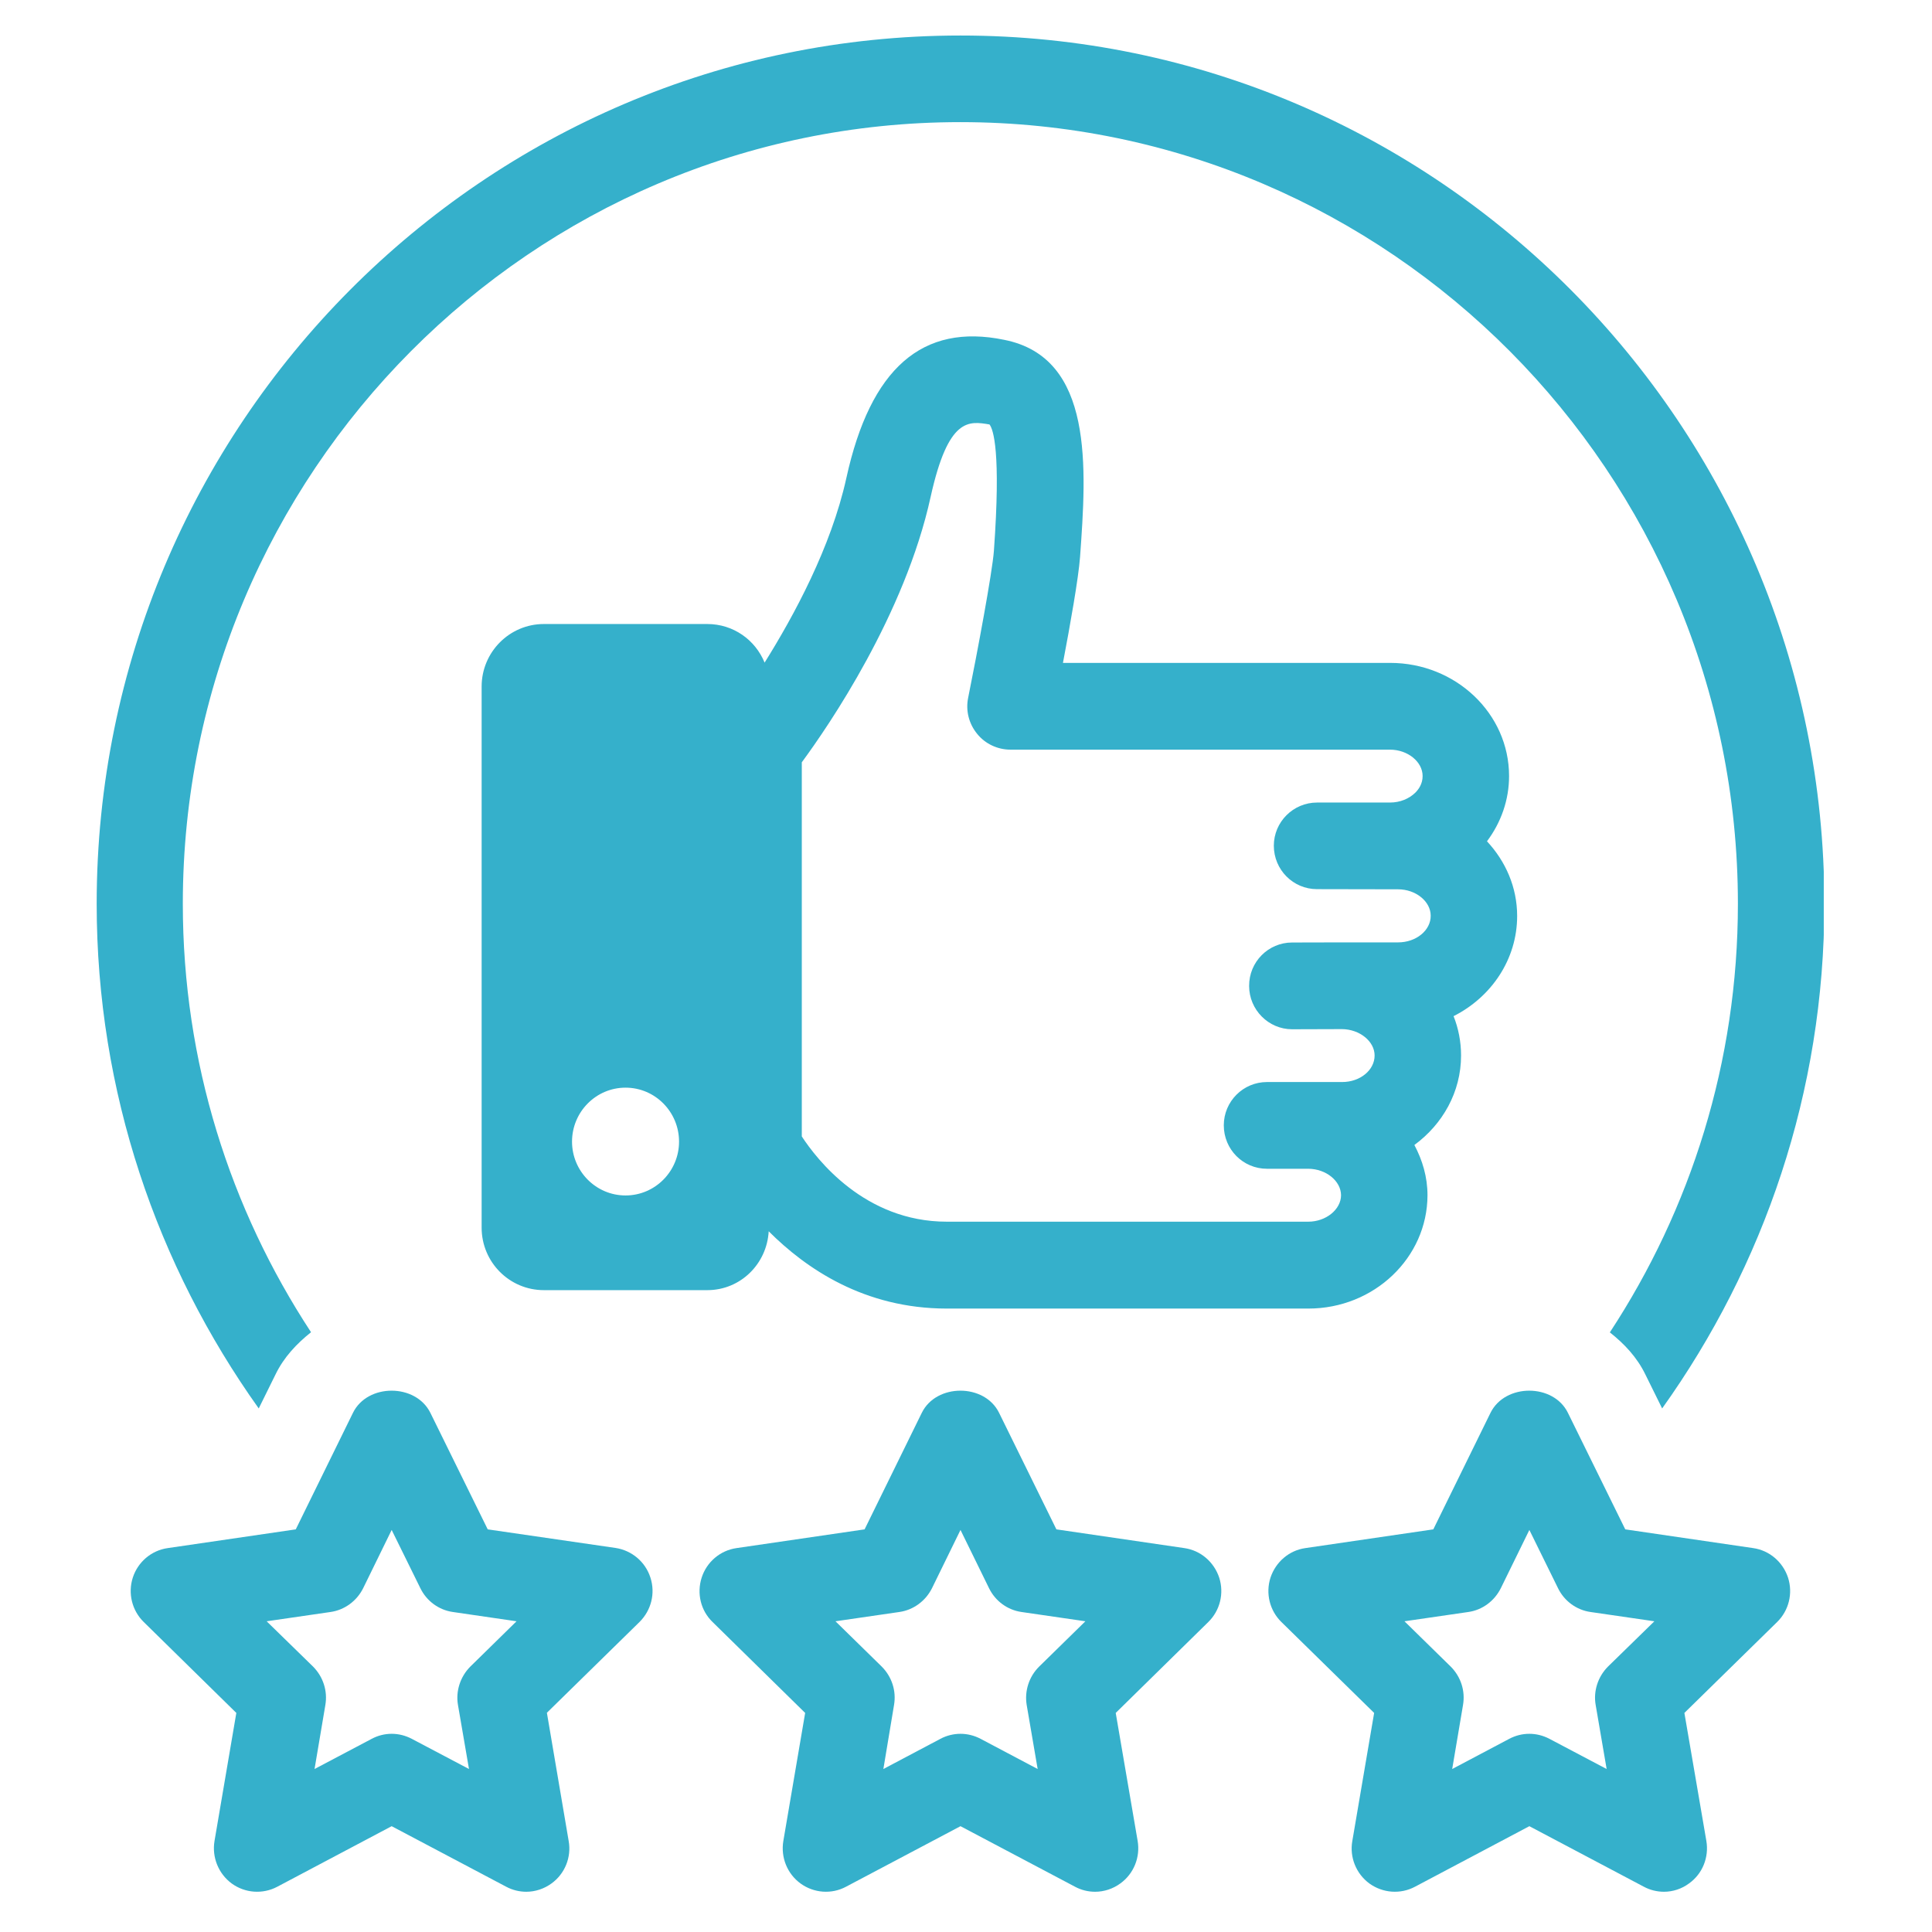
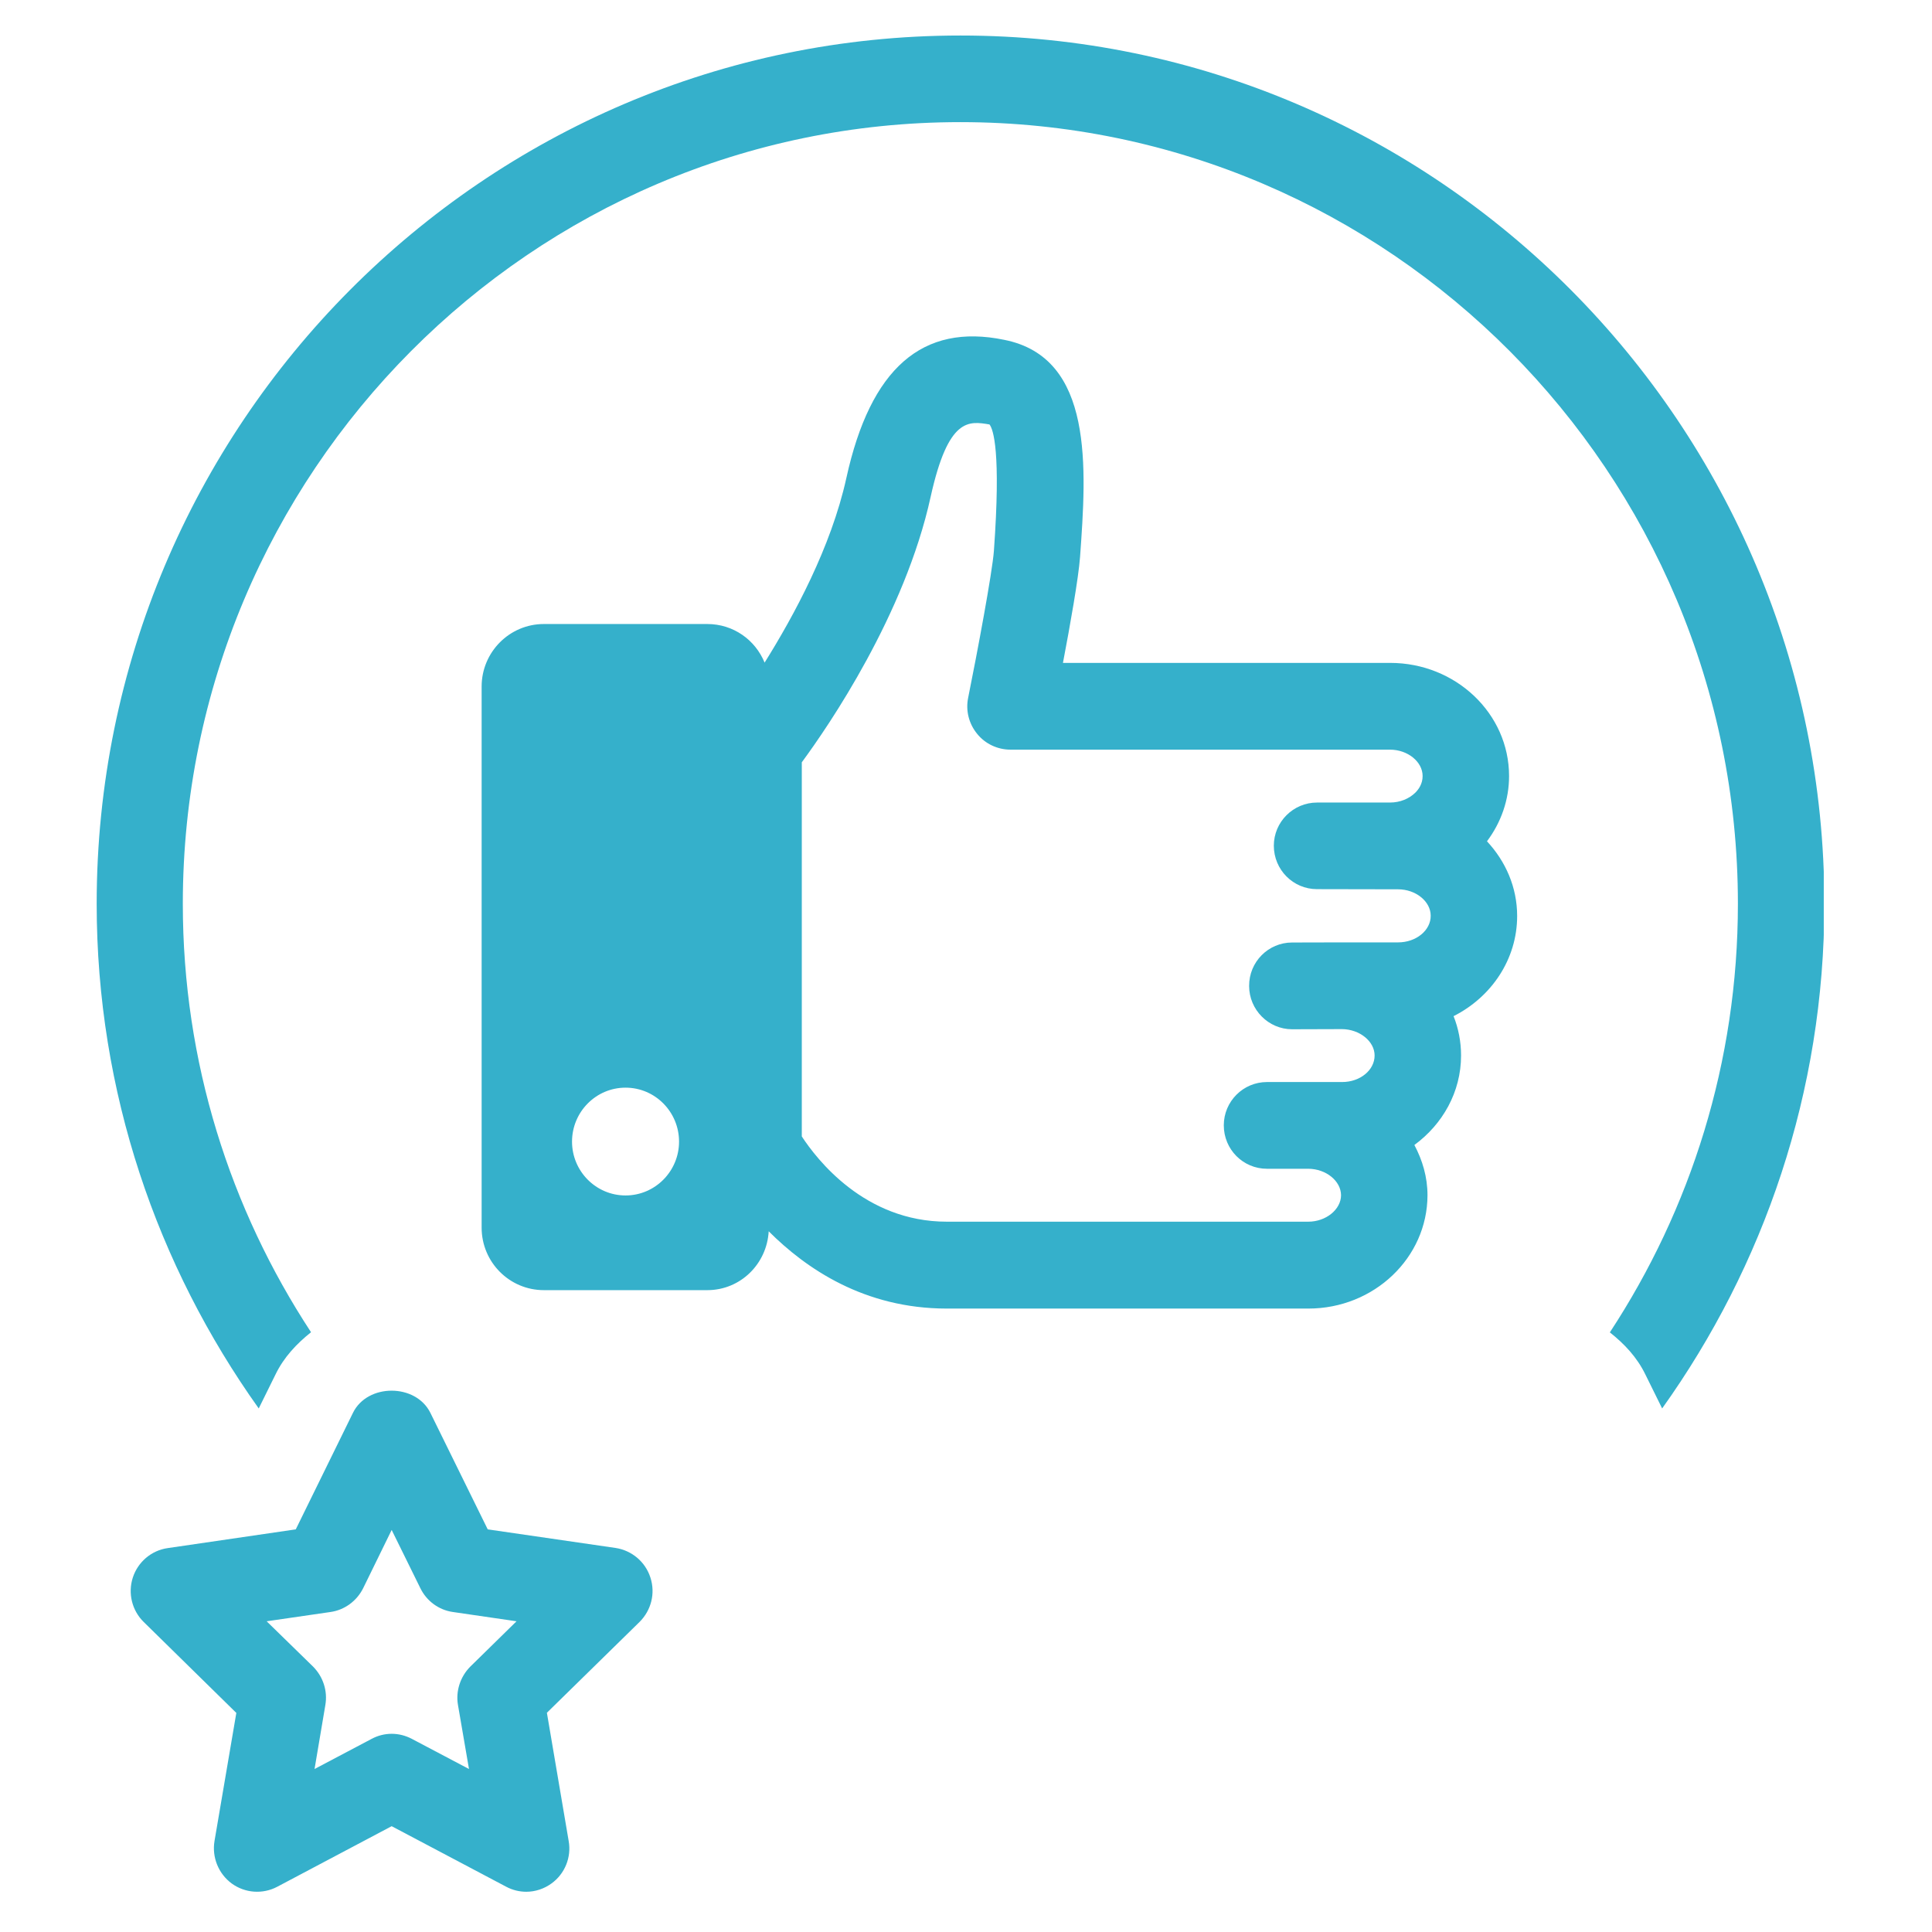
<svg xmlns="http://www.w3.org/2000/svg" width="66" zoomAndPan="magnify" viewBox="0 0 49.5 49.5" height="66" preserveAspectRatio="xMidYMid meet" version="1.0">
  <defs>
    <clipPath id="34f36b7e6f">
      <path d="M 2.477 0.34 L 46.727 0.34 L 46.727 37 L 2.477 37 Z M 2.477 0.34 " clip-rule="nonzero" />
    </clipPath>
  </defs>
  <path fill="#35b0cb" d="M 13.484 48.469 C 13.309 48.469 13.129 48.426 12.969 48.34 L 10.035 46.789 L 7.105 48.34 C 6.73 48.539 6.277 48.504 5.938 48.258 C 5.598 48.008 5.426 47.586 5.496 47.168 L 6.055 43.887 L 3.684 41.559 C 3.383 41.266 3.273 40.824 3.402 40.422 C 3.531 40.02 3.879 39.723 4.297 39.664 L 7.578 39.184 L 9.043 36.199 C 9.414 35.441 10.652 35.441 11.027 36.199 L 12.496 39.184 L 15.77 39.66 C 16.188 39.723 16.535 40.016 16.664 40.418 C 16.797 40.824 16.684 41.262 16.383 41.559 L 14.012 43.883 L 14.57 47.168 C 14.645 47.582 14.473 48.008 14.133 48.254 C 13.941 48.395 13.711 48.469 13.484 48.469 Z M 10.035 44.422 C 10.211 44.422 10.387 44.465 10.551 44.551 L 12.016 45.324 L 11.734 43.684 C 11.672 43.328 11.793 42.957 12.051 42.699 L 13.234 41.539 L 11.602 41.301 C 11.242 41.25 10.93 41.02 10.77 40.691 L 10.035 39.199 L 9.305 40.691 C 9.141 41.02 8.828 41.25 8.469 41.301 L 6.832 41.539 L 8.02 42.699 C 8.277 42.957 8.398 43.32 8.336 43.684 L 8.059 45.324 L 9.523 44.551 C 9.684 44.465 9.859 44.422 10.035 44.422 Z M 10.035 44.422 " fill-opacity="1" fill-rule="nonzero" />
-   <path fill="#35b0cb" d="M 28.059 48.469 C 27.879 48.469 27.703 48.426 27.543 48.34 L 24.609 46.789 L 21.676 48.34 C 21.305 48.539 20.852 48.504 20.512 48.258 C 20.168 48.008 20 47.586 20.07 47.168 L 20.629 43.887 L 18.258 41.559 C 17.953 41.266 17.848 40.824 17.977 40.422 C 18.105 40.02 18.453 39.723 18.871 39.664 L 22.152 39.184 L 23.617 36.199 C 23.988 35.441 25.227 35.441 25.598 36.199 L 27.066 39.184 L 30.344 39.664 C 30.762 39.723 31.105 40.02 31.238 40.422 C 31.367 40.824 31.258 41.266 30.957 41.559 L 28.586 43.887 L 29.148 47.168 C 29.219 47.586 29.047 48.008 28.707 48.254 C 28.516 48.395 28.285 48.469 28.059 48.469 Z M 24.609 44.422 C 24.785 44.422 24.961 44.465 25.125 44.551 L 26.586 45.324 L 26.305 43.684 C 26.246 43.328 26.363 42.957 26.625 42.699 L 27.809 41.539 L 26.172 41.301 C 25.812 41.25 25.5 41.02 25.34 40.691 L 24.609 39.199 L 23.879 40.691 C 23.715 41.02 23.402 41.25 23.043 41.301 L 21.406 41.539 L 22.59 42.699 C 22.848 42.957 22.969 43.32 22.906 43.684 L 22.633 45.324 L 24.094 44.551 C 24.254 44.465 24.434 44.422 24.609 44.422 Z M 24.609 44.422 " fill-opacity="1" fill-rule="nonzero" />
  <g clip-path="url(#34f36b7e6f)">
    <path fill="#35b0cb" d="M 7.059 35.215 C 7.273 34.773 7.598 34.43 7.969 34.133 C 5.898 30.977 4.684 27.211 4.684 23.156 C 4.684 12.113 13.621 3.129 24.605 3.129 C 35.594 3.129 44.527 12.113 44.527 23.156 C 44.527 27.211 43.316 30.984 41.246 34.137 C 41.617 34.43 41.941 34.773 42.156 35.215 L 42.586 36.086 C 45.191 32.438 46.742 27.98 46.742 23.156 C 46.742 10.887 36.812 0.91 24.609 0.91 C 12.402 0.91 2.477 10.887 2.477 23.156 C 2.477 27.98 4.027 32.434 6.629 36.086 Z M 7.059 35.215 " fill-opacity="1" fill-rule="nonzero" />
  </g>
-   <path fill="#35b0cb" d="M 42.633 48.469 C 42.457 48.469 42.277 48.426 42.117 48.34 L 39.184 46.789 L 36.254 48.34 C 35.879 48.539 35.43 48.504 35.086 48.258 C 34.746 48.008 34.574 47.586 34.648 47.168 L 35.207 43.887 L 32.832 41.559 C 32.531 41.266 32.422 40.824 32.551 40.422 C 32.684 40.02 33.027 39.723 33.445 39.664 L 36.723 39.184 L 38.188 36.199 C 38.562 35.441 39.801 35.441 40.172 36.199 L 41.641 39.184 L 44.918 39.664 C 45.336 39.723 45.68 40.02 45.812 40.422 C 45.941 40.824 45.832 41.266 45.531 41.559 L 43.156 43.887 L 43.719 47.168 C 43.789 47.586 43.621 48.008 43.277 48.254 C 43.09 48.395 42.859 48.469 42.633 48.469 Z M 39.184 44.422 C 39.359 44.422 39.535 44.465 39.699 44.551 L 41.164 45.324 L 40.883 43.684 C 40.82 43.328 40.941 42.957 41.199 42.699 L 42.387 41.539 L 40.75 41.301 C 40.391 41.25 40.078 41.02 39.918 40.691 L 39.184 39.199 L 38.453 40.691 C 38.289 41.02 37.98 41.25 37.621 41.301 L 35.984 41.539 L 37.168 42.699 C 37.426 42.957 37.547 43.32 37.484 43.684 L 37.207 45.324 L 38.668 44.551 C 38.832 44.465 39.004 44.422 39.184 44.422 Z M 39.184 44.422 " fill-opacity="1" fill-rule="nonzero" />
  <path fill="#35b0cb" d="M 38.871 23.469 C 38.871 22.73 38.574 22.066 38.098 21.555 C 38.461 21.07 38.664 20.492 38.664 19.883 C 38.664 18.281 37.297 16.984 35.617 16.984 C 35.617 16.984 35.617 16.984 35.613 16.984 L 27.234 16.984 C 27.418 16.02 27.633 14.805 27.672 14.273 C 27.836 11.996 28.035 9.164 25.73 8.707 C 23.633 8.273 22.301 9.434 21.684 12.25 C 21.293 14.023 20.34 15.777 19.59 16.977 C 19.352 16.395 18.789 15.988 18.121 15.988 L 13.934 15.988 C 13.055 15.988 12.34 16.707 12.34 17.59 L 12.34 31.453 C 12.34 32.34 13.055 33.055 13.934 33.055 L 18.121 33.055 C 18.973 33.055 19.648 32.383 19.695 31.547 C 20.648 32.5 22.141 33.527 24.258 33.527 L 33.523 33.527 C 35.203 33.527 36.57 32.227 36.574 30.625 C 36.574 30.156 36.445 29.727 36.238 29.336 C 36.961 28.805 37.434 27.98 37.434 27.043 C 37.434 26.691 37.367 26.348 37.242 26.035 C 38.211 25.547 38.871 24.578 38.871 23.469 Z M 16.027 30.629 C 15.27 30.629 14.656 30.008 14.656 29.25 C 14.656 28.488 15.27 27.867 16.027 27.867 C 16.785 27.867 17.398 28.488 17.398 29.25 C 17.398 30.008 16.785 30.629 16.027 30.629 Z M 35.82 24.145 L 34.383 24.145 L 33.105 24.148 C 32.496 24.148 32 24.645 32.004 25.262 C 32.004 25.871 32.5 26.371 33.105 26.371 L 33.109 26.371 L 34.383 26.367 C 34.836 26.371 35.219 26.68 35.219 27.043 C 35.219 27.418 34.848 27.723 34.387 27.723 L 33.531 27.723 C 33.527 27.723 33.527 27.723 33.523 27.723 L 32.461 27.723 C 31.852 27.723 31.355 28.219 31.355 28.832 C 31.355 29.449 31.848 29.945 32.461 29.945 L 33.523 29.945 C 33.977 29.949 34.355 30.258 34.359 30.621 C 34.359 30.988 33.973 31.301 33.52 31.301 L 24.258 31.301 C 22.148 31.301 20.922 29.695 20.543 29.117 L 20.543 19.531 C 21.234 18.594 23.184 15.742 23.844 12.73 C 24.297 10.68 24.828 10.789 25.352 10.875 C 25.449 11 25.648 11.566 25.465 14.113 C 25.422 14.68 25.039 16.719 24.805 17.879 C 24.738 18.207 24.824 18.543 25.035 18.801 C 25.242 19.059 25.559 19.207 25.891 19.207 L 35.613 19.207 C 36.066 19.207 36.449 19.516 36.449 19.883 C 36.449 20.082 36.348 20.223 36.262 20.309 C 36.102 20.465 35.871 20.562 35.613 20.562 L 33.746 20.562 C 33.133 20.562 32.637 21.059 32.637 21.668 C 32.637 22.285 33.133 22.781 33.742 22.781 L 35.82 22.785 C 36.273 22.785 36.656 23.094 36.656 23.461 C 36.66 23.836 36.285 24.145 35.82 24.145 Z M 35.82 24.145 " fill-opacity="1" fill-rule="nonzero" />
</svg>